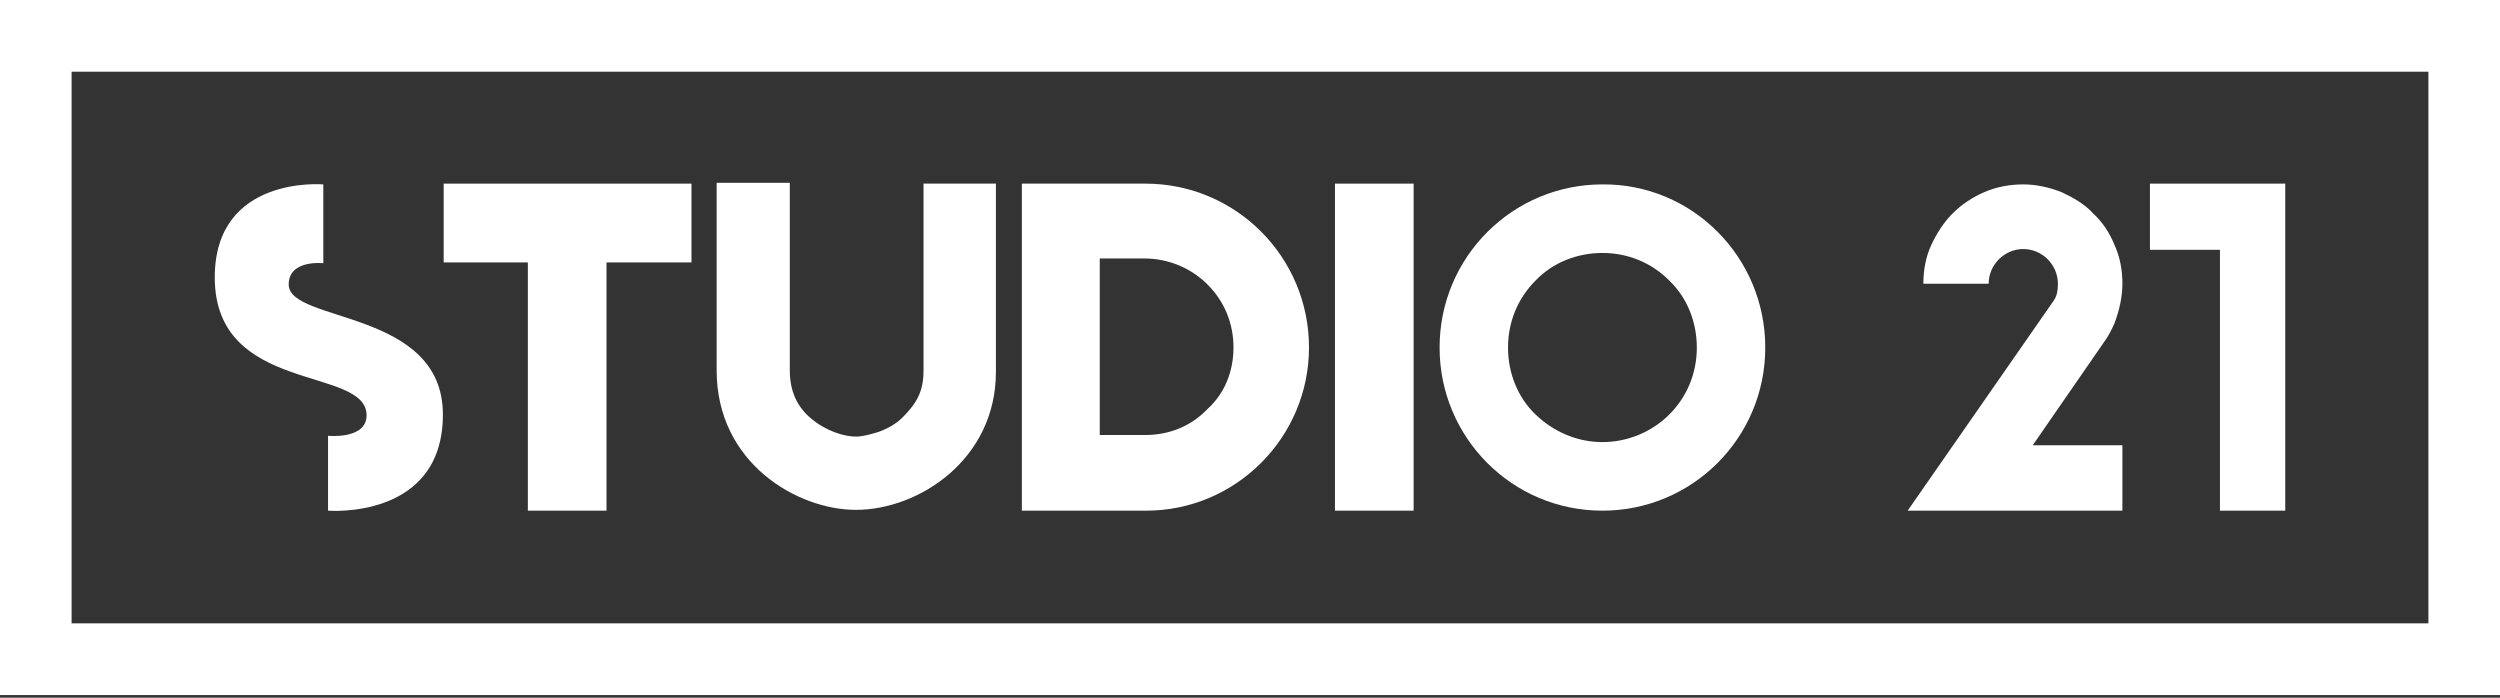
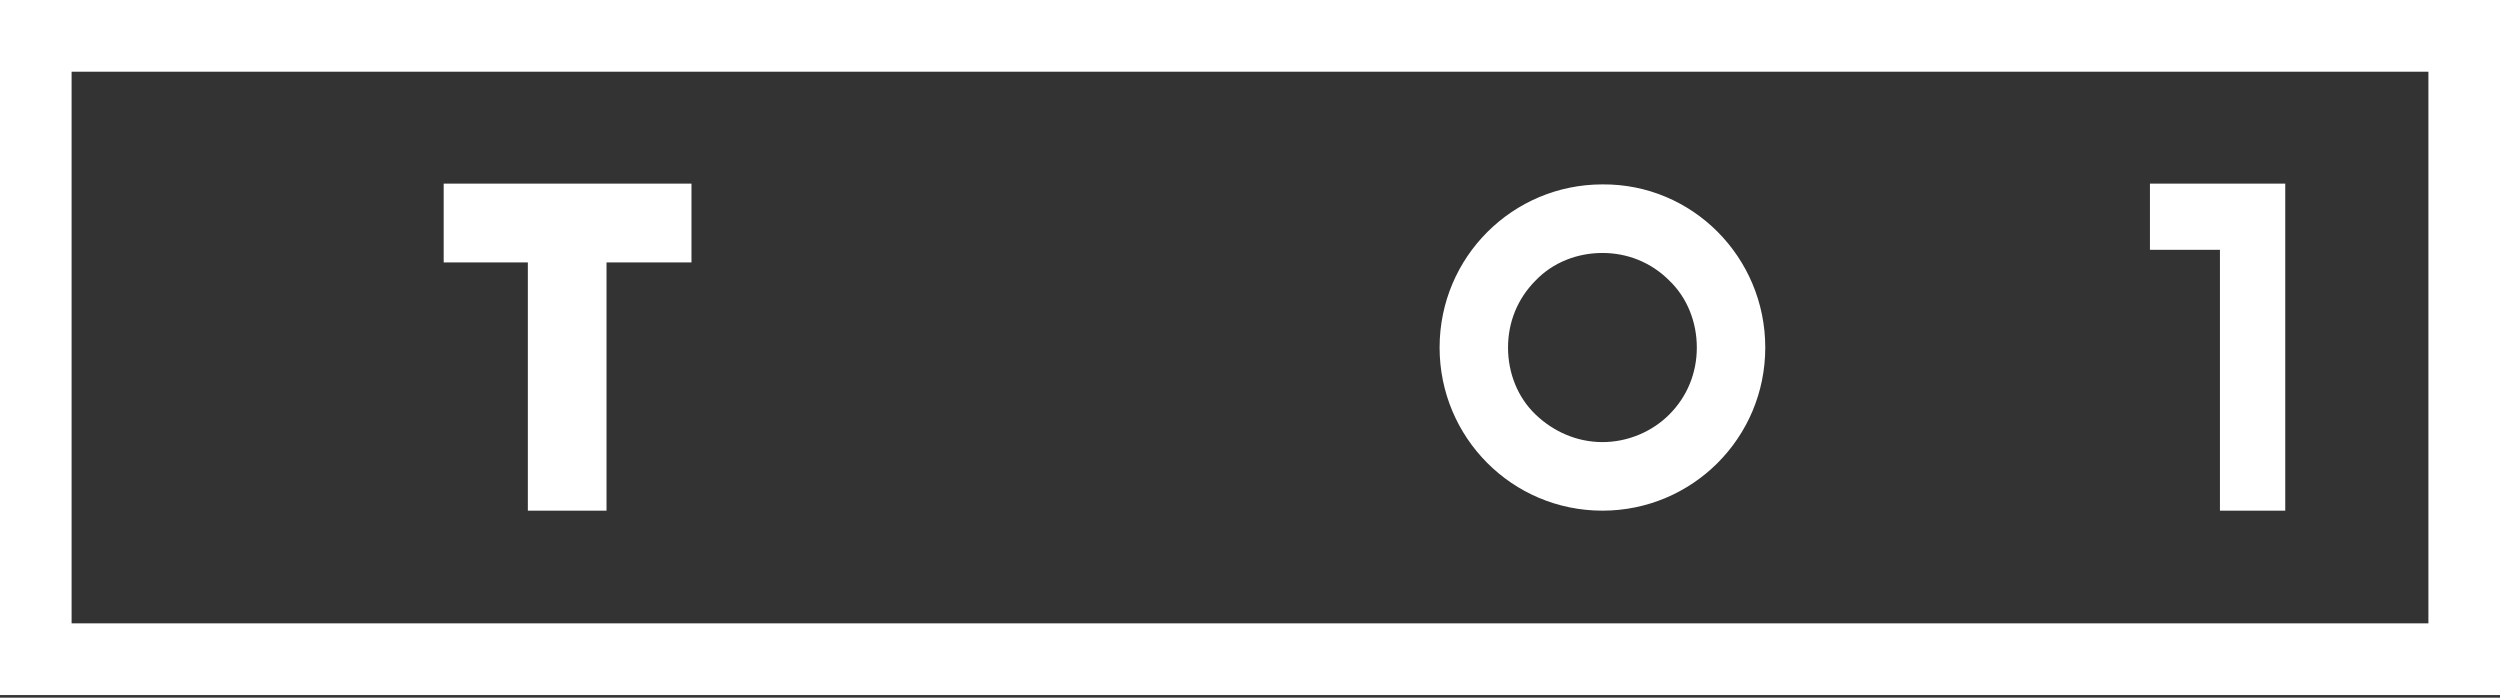
<svg xmlns="http://www.w3.org/2000/svg" width="129" height="36" viewBox="0 0 129 36" fill="none">
  <rect x="0" y="0" width="129" height="36" fill="#333333" stroke="none" />
  <path d="M31.296 13.541V26.35H27.237V13.541H22.894V9.475H35.68V13.541H31.296Z" fill="white" />
-   <path d="M51.389 9.475C51.389 12.524 51.389 16.469 51.389 19.193C51.389 23.707 47.411 26.309 44.164 26.309C41.16 26.309 36.979 23.91 36.979 19.112C36.979 16.55 36.979 12.565 36.979 9.434H40.754V19.112C40.754 20.169 41.119 20.983 41.85 21.593C42.621 22.243 43.555 22.528 44.164 22.528C44.529 22.528 44.935 22.406 45.341 22.284C45.787 22.121 46.234 21.877 46.559 21.552C46.883 21.227 47.167 20.901 47.37 20.495C47.573 20.088 47.654 19.641 47.654 19.112V9.475H51.389Z" fill="white" />
-   <path d="M63.648 17.933C63.648 16.713 63.201 15.574 62.308 14.68C61.456 13.826 60.279 13.338 59.061 13.338H56.747V22.446H59.101C60.319 22.446 61.456 21.999 62.308 21.105C63.201 20.291 63.648 19.153 63.648 17.933ZM67.544 17.933C67.544 22.568 63.769 26.35 59.142 26.35H52.728V9.475H59.101C63.769 9.475 67.544 13.256 67.544 17.933Z" fill="white" />
-   <path d="M72.943 9.475V26.35H68.884V9.475H72.943Z" fill="white" />
  <path d="M87.556 17.933C87.556 16.631 87.069 15.371 86.135 14.476C85.202 13.541 83.984 13.053 82.685 13.053C81.386 13.053 80.128 13.541 79.235 14.476C78.301 15.412 77.814 16.631 77.814 17.933C77.814 19.234 78.301 20.495 79.235 21.389C80.168 22.284 81.386 22.812 82.685 22.812C83.984 22.812 85.242 22.284 86.135 21.389C87.069 20.454 87.556 19.234 87.556 17.933ZM91.088 17.933C91.088 22.609 87.312 26.35 82.685 26.35C78.017 26.35 74.283 22.568 74.283 17.933C74.283 13.256 78.058 9.515 82.685 9.515C87.312 9.475 91.088 13.256 91.088 17.933Z" fill="white" />
-   <path d="M104.889 22.975H109.516V26.35H98.435L105.985 15.493C106.147 15.249 106.188 14.964 106.188 14.639C106.188 13.663 105.376 12.85 104.402 12.85C103.427 12.85 102.615 13.663 102.615 14.639H99.246C99.246 13.948 99.368 13.256 99.652 12.646C99.936 12.037 100.302 11.467 100.748 11.02C101.235 10.532 101.804 10.166 102.372 9.922C103.021 9.637 103.711 9.515 104.402 9.515C105.092 9.515 105.782 9.678 106.391 9.922C106.999 10.207 107.568 10.532 108.014 11.02C108.501 11.467 108.867 12.037 109.11 12.646C109.394 13.256 109.516 13.948 109.516 14.639C109.516 15.33 109.354 16.021 109.11 16.672C108.948 17.038 108.785 17.363 108.542 17.689L104.889 22.975Z" fill="white" />
  <path d="M117.919 9.475V26.35H114.549V12.89H110.937V9.475H117.919Z" fill="white" />
-   <path d="M16.683 9.515C16.683 9.515 11.082 9.027 11.082 14.314C11.082 20.373 18.916 18.868 18.916 21.43C18.916 22.69 16.927 22.487 16.927 22.487V26.35C16.927 26.35 22.853 26.838 22.853 21.389C22.853 15.94 14.897 16.672 14.897 14.68C14.897 13.378 16.683 13.582 16.683 13.582V9.515Z" fill="white" />
  <path d="M0 0V35.865H129V0H0ZM3.694 32.165V3.7H125.306V32.165H3.694Z" fill="white" />
</svg>